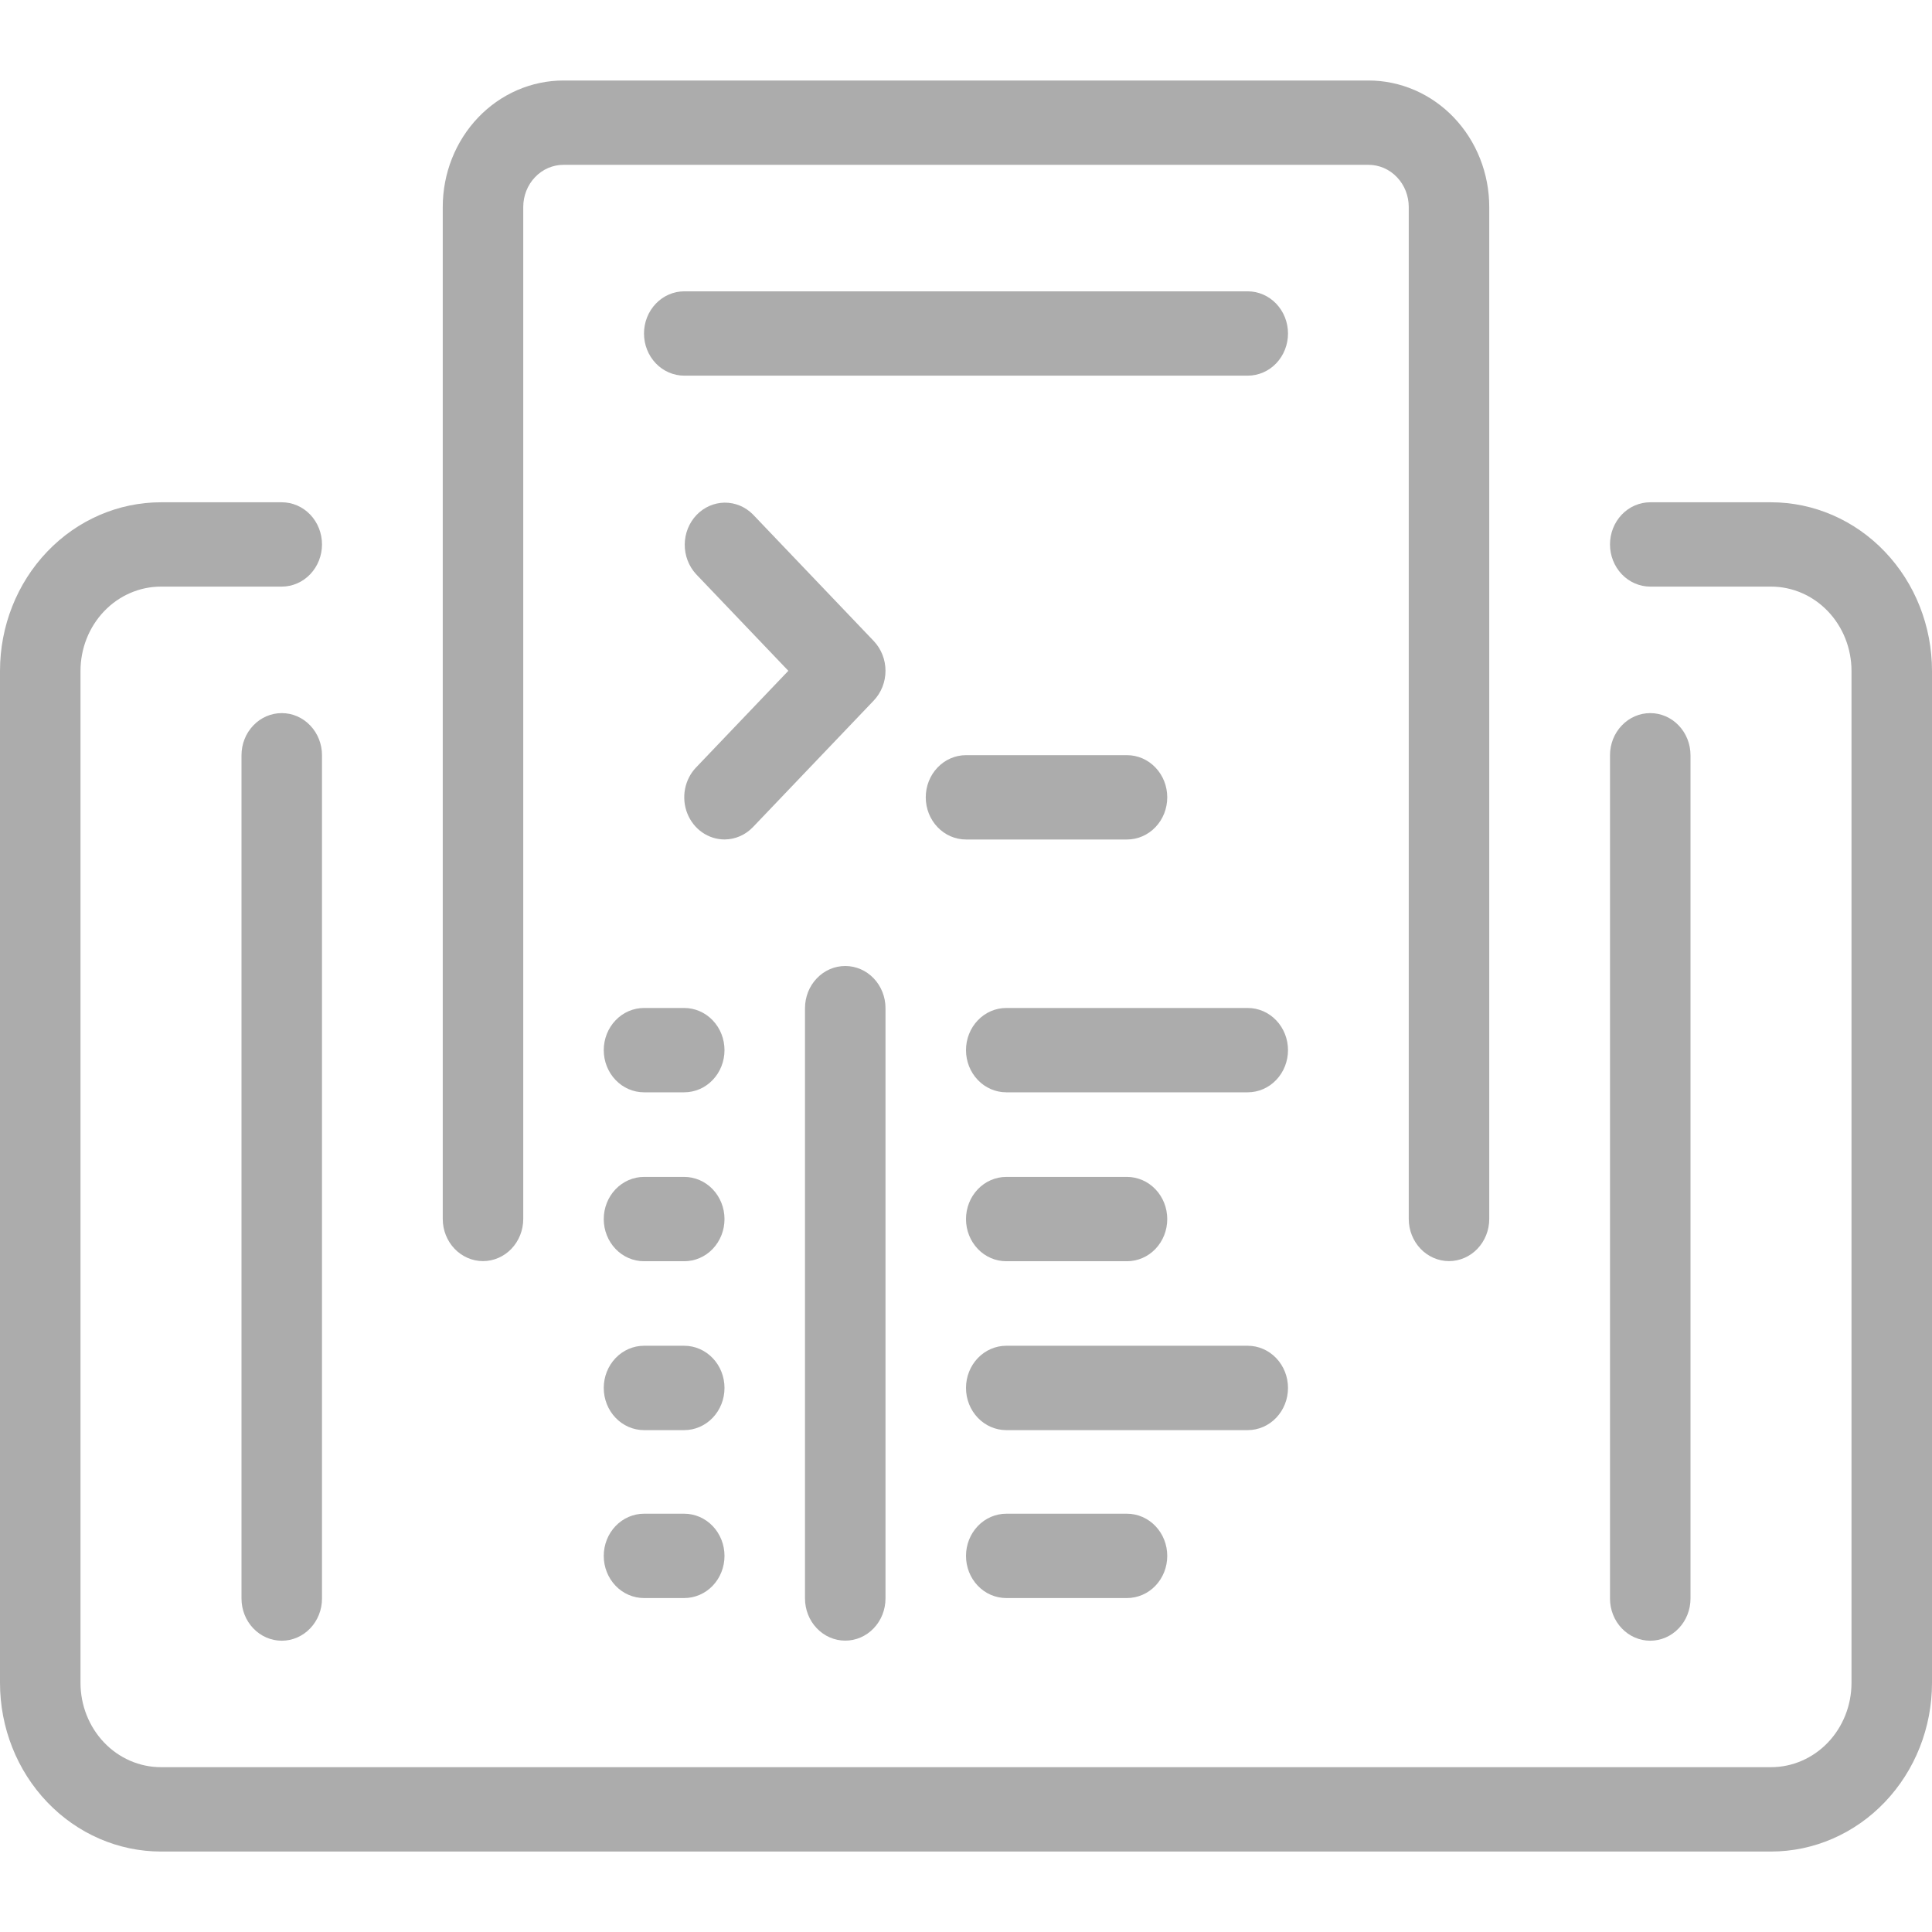
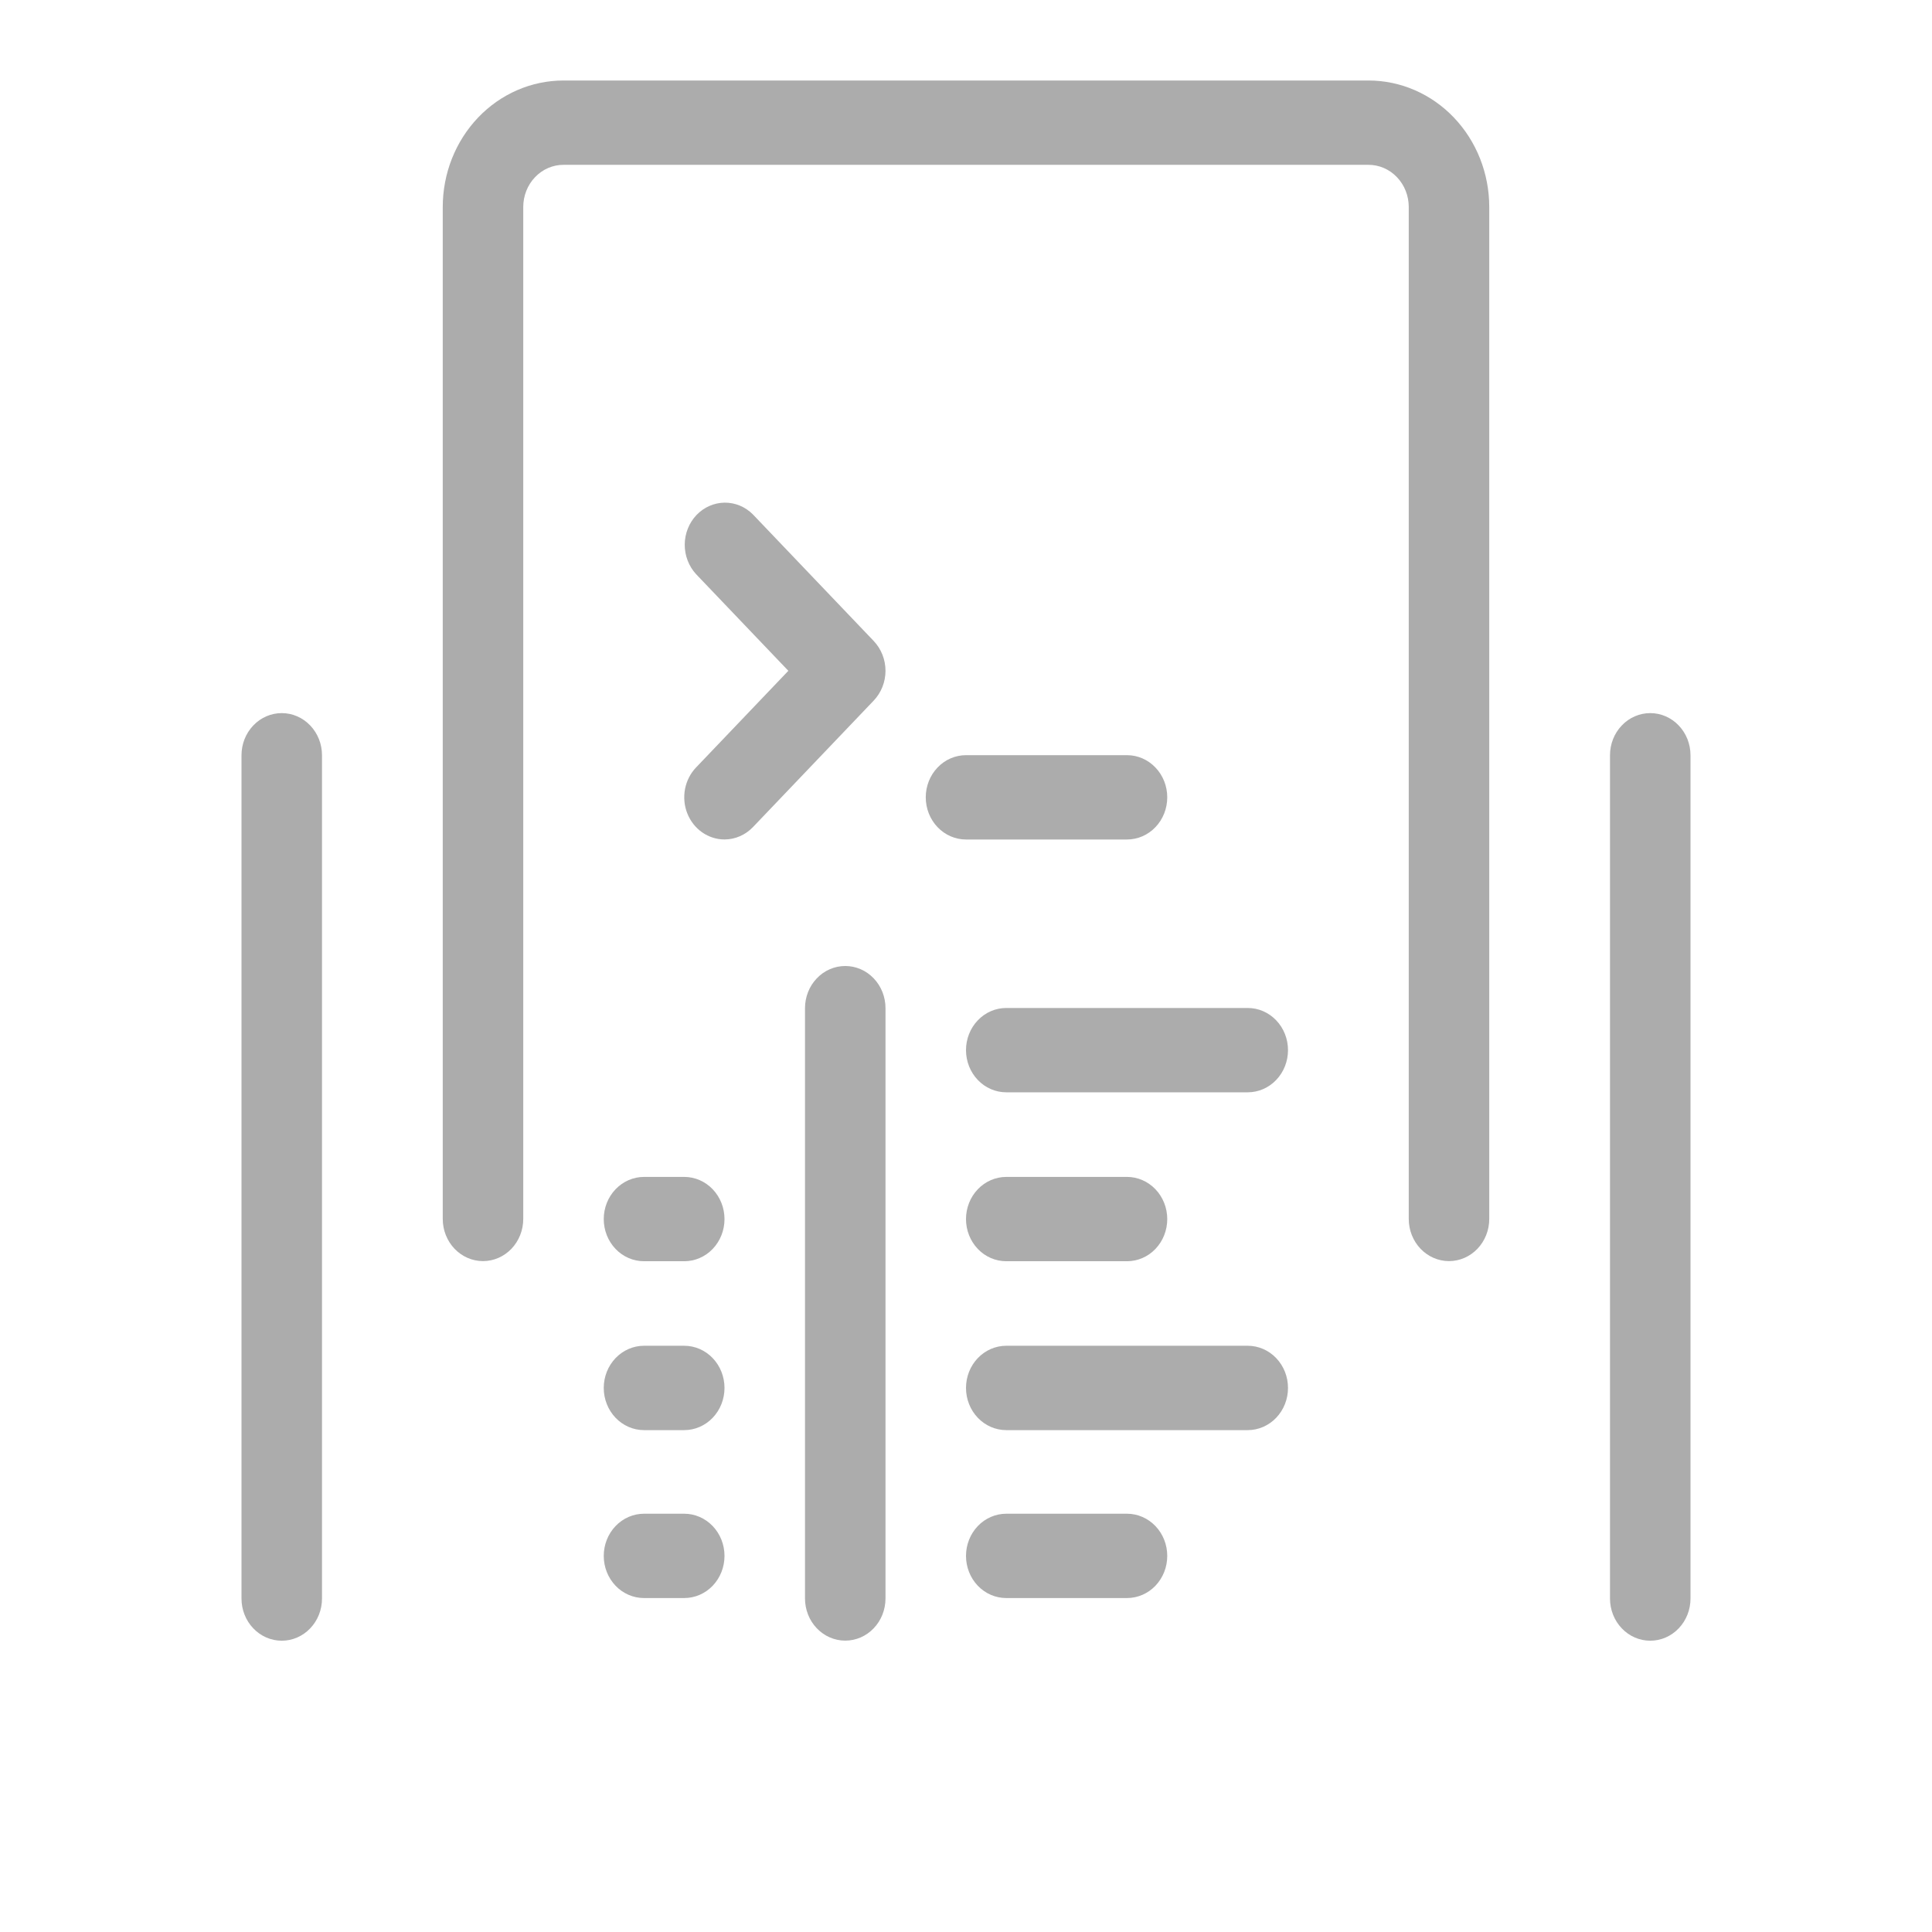
<svg xmlns="http://www.w3.org/2000/svg" width="48" height="48" viewBox="0 0 48 48" fill="none" alt="icon">
  <g clip-path="url(#clip0_6486_6768)">
-     <path d="M44 46.001H4C2.939 46.001 1.922 45.559 1.172 44.773C0.421 43.987 0 42.922 0 41.81V16.669C0 15.557 0.421 14.492 1.172 13.706C1.922 12.92 2.939 12.479 4 12.479H7C7.265 12.479 7.52 12.589 7.707 12.785C7.895 12.982 8 13.248 8 13.526C8 13.804 7.895 14.07 7.707 14.267C7.52 14.463 7.265 14.574 7 14.574H4C3.47 14.574 2.961 14.794 2.586 15.187C2.211 15.58 2 16.113 2 16.669V41.81C2 42.366 2.211 42.899 2.586 43.292C2.961 43.685 3.47 43.905 4 43.905H44C44.53 43.905 45.039 43.685 45.414 43.292C45.789 42.899 46 42.366 46 41.81V16.669C46 16.113 45.789 15.58 45.414 15.187C45.039 14.794 44.53 14.574 44 14.574H41C40.735 14.574 40.48 14.463 40.293 14.267C40.105 14.07 40 13.804 40 13.526C40 13.248 40.105 12.982 40.293 12.785C40.48 12.589 40.735 12.479 41 12.479H44C45.061 12.479 46.078 12.92 46.828 13.706C47.579 14.492 48 15.557 48 16.669V41.81C48 42.922 47.579 43.987 46.828 44.773C46.078 45.559 45.061 46.001 44 46.001Z" fill="#ACACAC" />
    <path d="M7 40.763C6.735 40.763 6.48 40.653 6.293 40.456C6.105 40.26 6 39.993 6 39.716V18.764C6 18.486 6.105 18.22 6.293 18.024C6.48 17.827 6.735 17.717 7 17.717C7.265 17.717 7.52 17.827 7.707 18.024C7.895 18.22 8 18.486 8 18.764V39.716C8 39.993 7.895 40.26 7.707 40.456C7.52 40.653 7.265 40.763 7 40.763Z" fill="#ACACAC" />
    <path d="M41 40.763C40.735 40.763 40.48 40.653 40.293 40.456C40.105 40.26 40 39.993 40 39.716V18.764C40 18.486 40.105 18.22 40.293 18.024C40.48 17.827 40.735 17.717 41 17.717C41.265 17.717 41.52 17.827 41.707 18.024C41.895 18.22 42 18.486 42 18.764V39.716C42 39.993 41.895 40.26 41.707 40.456C41.52 40.653 41.265 40.763 41 40.763Z" fill="#ACACAC" />
    <path d="M36 31.332C35.735 31.332 35.48 31.221 35.293 31.025C35.105 30.828 35 30.562 35 30.284V5.143C35 4.865 34.895 4.598 34.707 4.402C34.52 4.205 34.265 4.095 34 4.095H14C13.735 4.095 13.48 4.205 13.293 4.402C13.105 4.598 13 4.865 13 5.143V30.284C13 30.562 12.895 30.828 12.707 31.025C12.52 31.221 12.265 31.332 12 31.332C11.735 31.332 11.48 31.221 11.293 31.025C11.105 30.828 11 30.562 11 30.284V5.143C11 4.309 11.316 3.51 11.879 2.92C12.441 2.331 13.204 2 14 2H34C34.796 2 35.559 2.331 36.121 2.92C36.684 3.51 37 4.309 37 5.143V30.284C37 30.562 36.895 30.828 36.707 31.025C36.52 31.221 36.265 31.332 36 31.332Z" fill="#ACACAC" />
-     <path d="M31 9.333H17C16.735 9.333 16.48 9.223 16.293 9.027C16.105 8.83 16 8.564 16 8.286C16 8.008 16.105 7.742 16.293 7.545C16.48 7.349 16.735 7.238 17 7.238H31C31.265 7.238 31.52 7.349 31.707 7.545C31.895 7.742 32 8.008 32 8.286C32 8.564 31.895 8.83 31.707 9.027C31.52 9.223 31.265 9.333 31 9.333Z" fill="#ACACAC" />
    <path d="M18 20.856C17.802 20.856 17.609 20.794 17.444 20.679C17.28 20.564 17.152 20.401 17.076 20.209C17 20.018 16.981 19.807 17.019 19.604C17.058 19.401 17.153 19.214 17.293 19.068L19.586 16.666L17.293 14.264C17.111 14.066 17.01 13.801 17.012 13.527C17.014 13.252 17.12 12.989 17.305 12.795C17.49 12.601 17.741 12.491 18.003 12.488C18.266 12.486 18.518 12.591 18.707 12.782L21.707 15.925C21.894 16.122 22 16.388 22 16.666C22 16.943 21.894 17.21 21.707 17.406L18.707 20.549C18.519 20.745 18.265 20.856 18 20.856Z" fill="#ACACAC" />
    <path d="M28 20.857H24C23.735 20.857 23.48 20.747 23.293 20.55C23.105 20.354 23 20.087 23 19.809C23 19.532 23.105 19.265 23.293 19.069C23.48 18.872 23.735 18.762 24 18.762H28C28.265 18.762 28.52 18.872 28.707 19.069C28.895 19.265 29 19.532 29 19.809C29 20.087 28.895 20.354 28.707 20.55C28.52 20.747 28.265 20.857 28 20.857Z" fill="#ACACAC" />
    <path d="M21 40.761C20.735 40.761 20.48 40.651 20.293 40.454C20.105 40.258 20 39.991 20 39.713V25.048C20 24.77 20.105 24.503 20.293 24.307C20.48 24.11 20.735 24 21 24C21.265 24 21.52 24.11 21.707 24.307C21.895 24.503 22 24.77 22 25.048V39.713C22 39.991 21.895 40.258 21.707 40.454C21.52 40.651 21.265 40.761 21 40.761Z" fill="#ACACAC" />
-     <path d="M17 27.138H16C15.735 27.138 15.48 27.028 15.293 26.831C15.105 26.635 15 26.368 15 26.09C15 25.813 15.105 25.546 15.293 25.35C15.48 25.153 15.735 25.043 16 25.043H17C17.265 25.043 17.52 25.153 17.707 25.35C17.895 25.546 18 25.813 18 26.09C18 26.368 17.895 26.635 17.707 26.831C17.52 27.028 17.265 27.138 17 27.138Z" fill="#ACACAC" />
    <path d="M17 31.335H16C15.735 31.335 15.48 31.225 15.293 31.029C15.105 30.832 15 30.566 15 30.288C15 30.01 15.105 29.744 15.293 29.547C15.48 29.351 15.735 29.24 16 29.24H17C17.265 29.24 17.52 29.351 17.707 29.547C17.895 29.744 18 30.01 18 30.288C18 30.566 17.895 30.832 17.707 31.029C17.52 31.225 17.265 31.335 17 31.335Z" fill="#ACACAC" />
    <path d="M17 35.531H16C15.735 35.531 15.48 35.42 15.293 35.224C15.105 35.027 15 34.761 15 34.483C15 34.205 15.105 33.939 15.293 33.742C15.48 33.546 15.735 33.435 16 33.435H17C17.265 33.435 17.52 33.546 17.707 33.742C17.895 33.939 18 34.205 18 34.483C18 34.761 17.895 35.027 17.707 35.224C17.52 35.42 17.265 35.531 17 35.531Z" fill="#ACACAC" />
    <path d="M17 39.703H16C15.735 39.703 15.48 39.593 15.293 39.397C15.105 39.2 15 38.934 15 38.656C15 38.378 15.105 38.112 15.293 37.915C15.48 37.719 15.735 37.608 16 37.608H17C17.265 37.608 17.52 37.719 17.707 37.915C17.895 38.112 18 38.378 18 38.656C18 38.934 17.895 39.2 17.707 39.397C17.52 39.593 17.265 39.703 17 39.703Z" fill="#ACACAC" />
    <path d="M31 27.138H25C24.735 27.138 24.48 27.028 24.293 26.831C24.105 26.635 24 26.368 24 26.09C24 25.813 24.105 25.546 24.293 25.35C24.48 25.153 24.735 25.043 25 25.043H31C31.265 25.043 31.52 25.153 31.707 25.35C31.895 25.546 32 25.813 32 26.09C32 26.368 31.895 26.635 31.707 26.831C31.52 27.028 31.265 27.138 31 27.138Z" fill="#ACACAC" />
    <path d="M28 31.335H25C24.735 31.335 24.48 31.225 24.293 31.029C24.105 30.832 24 30.566 24 30.288C24 30.01 24.105 29.744 24.293 29.547C24.48 29.351 24.735 29.24 25 29.24H28C28.265 29.24 28.52 29.351 28.707 29.547C28.895 29.744 29 30.01 29 30.288C29 30.566 28.895 30.832 28.707 31.029C28.52 31.225 28.265 31.335 28 31.335Z" fill="#ACACAC" />
    <path d="M31 35.531H25C24.735 35.531 24.48 35.42 24.293 35.224C24.105 35.027 24 34.761 24 34.483C24 34.205 24.105 33.939 24.293 33.742C24.48 33.546 24.735 33.435 25 33.435H31C31.265 33.435 31.52 33.546 31.707 33.742C31.895 33.939 32 34.205 32 34.483C32 34.761 31.895 35.027 31.707 35.224C31.52 35.42 31.265 35.531 31 35.531Z" fill="#ACACAC" />
    <path d="M28 39.703H25C24.735 39.703 24.48 39.593 24.293 39.397C24.105 39.2 24 38.934 24 38.656C24 38.378 24.105 38.112 24.293 37.915C24.48 37.719 24.735 37.608 25 37.608H28C28.265 37.608 28.52 37.719 28.707 37.915C28.895 38.112 29 38.378 29 38.656C29 38.934 28.895 39.2 28.707 39.397C28.52 39.593 28.265 39.703 28 39.703Z" fill="#ACACAC" />
  </g>
  <defs>
    <clipPath id="clip0_6486_6768">
      <rect width="48" height="48" fill="white" />
    </clipPath>
  </defs>
</svg>